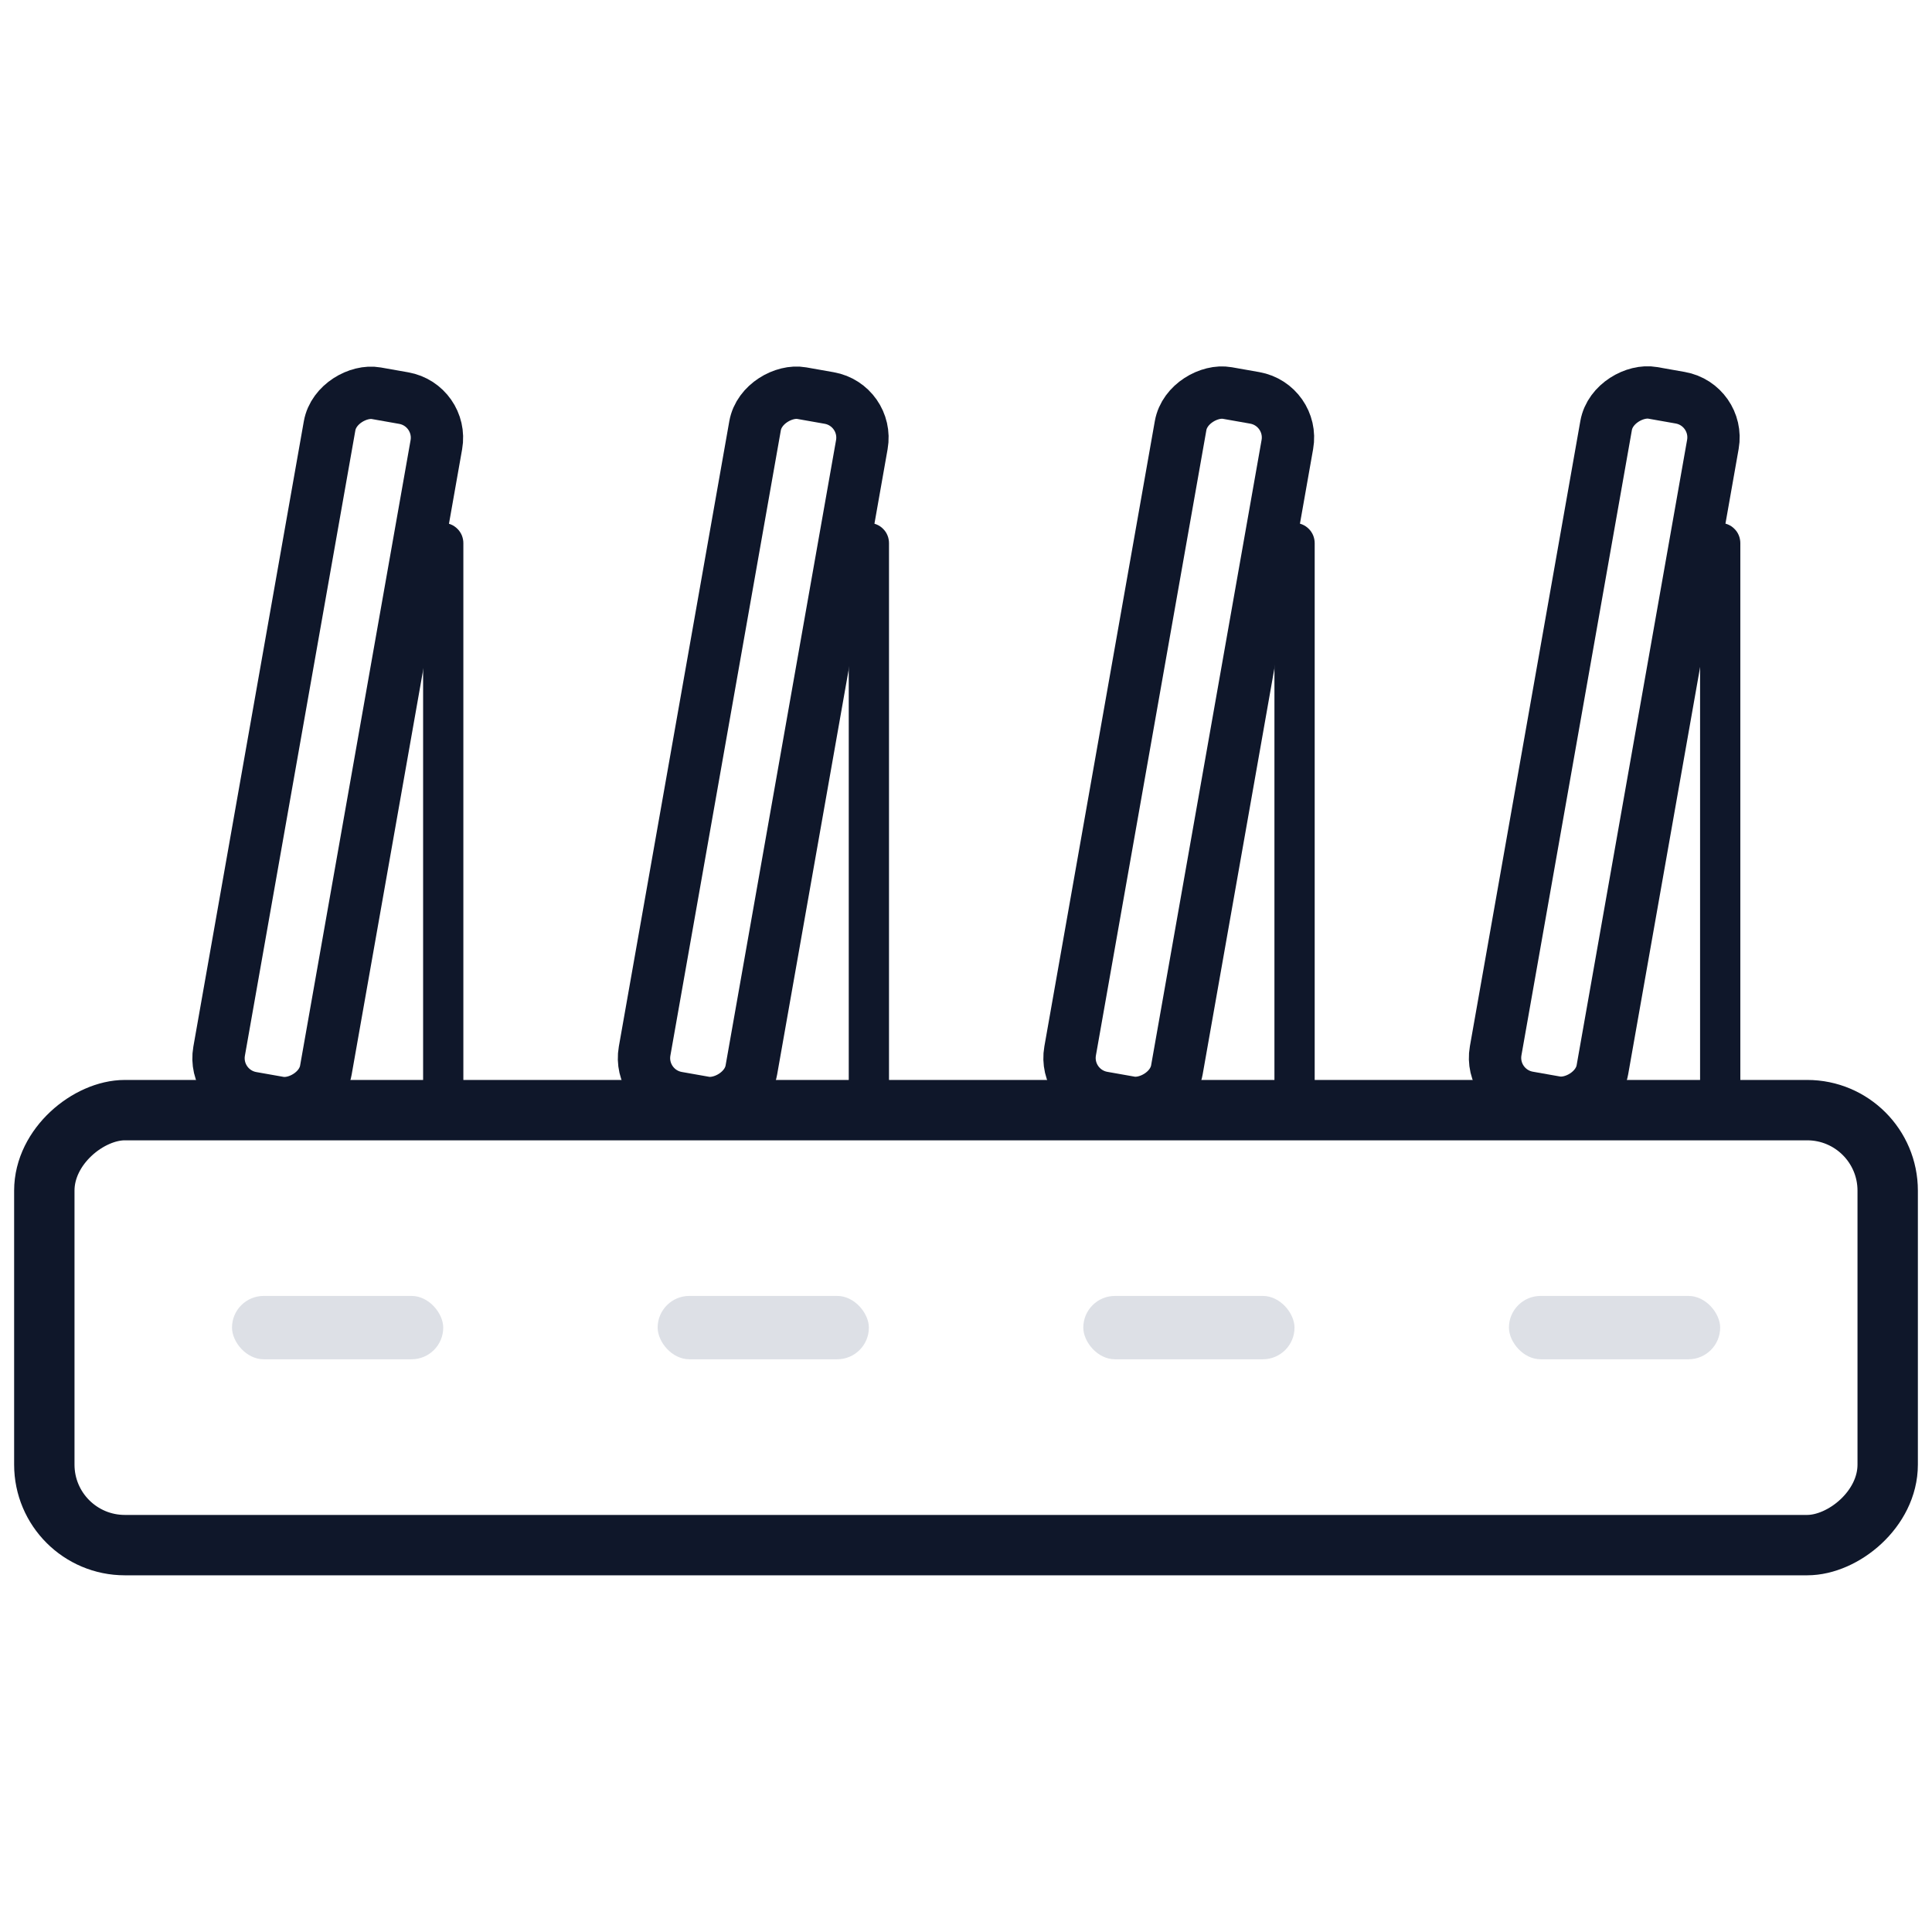
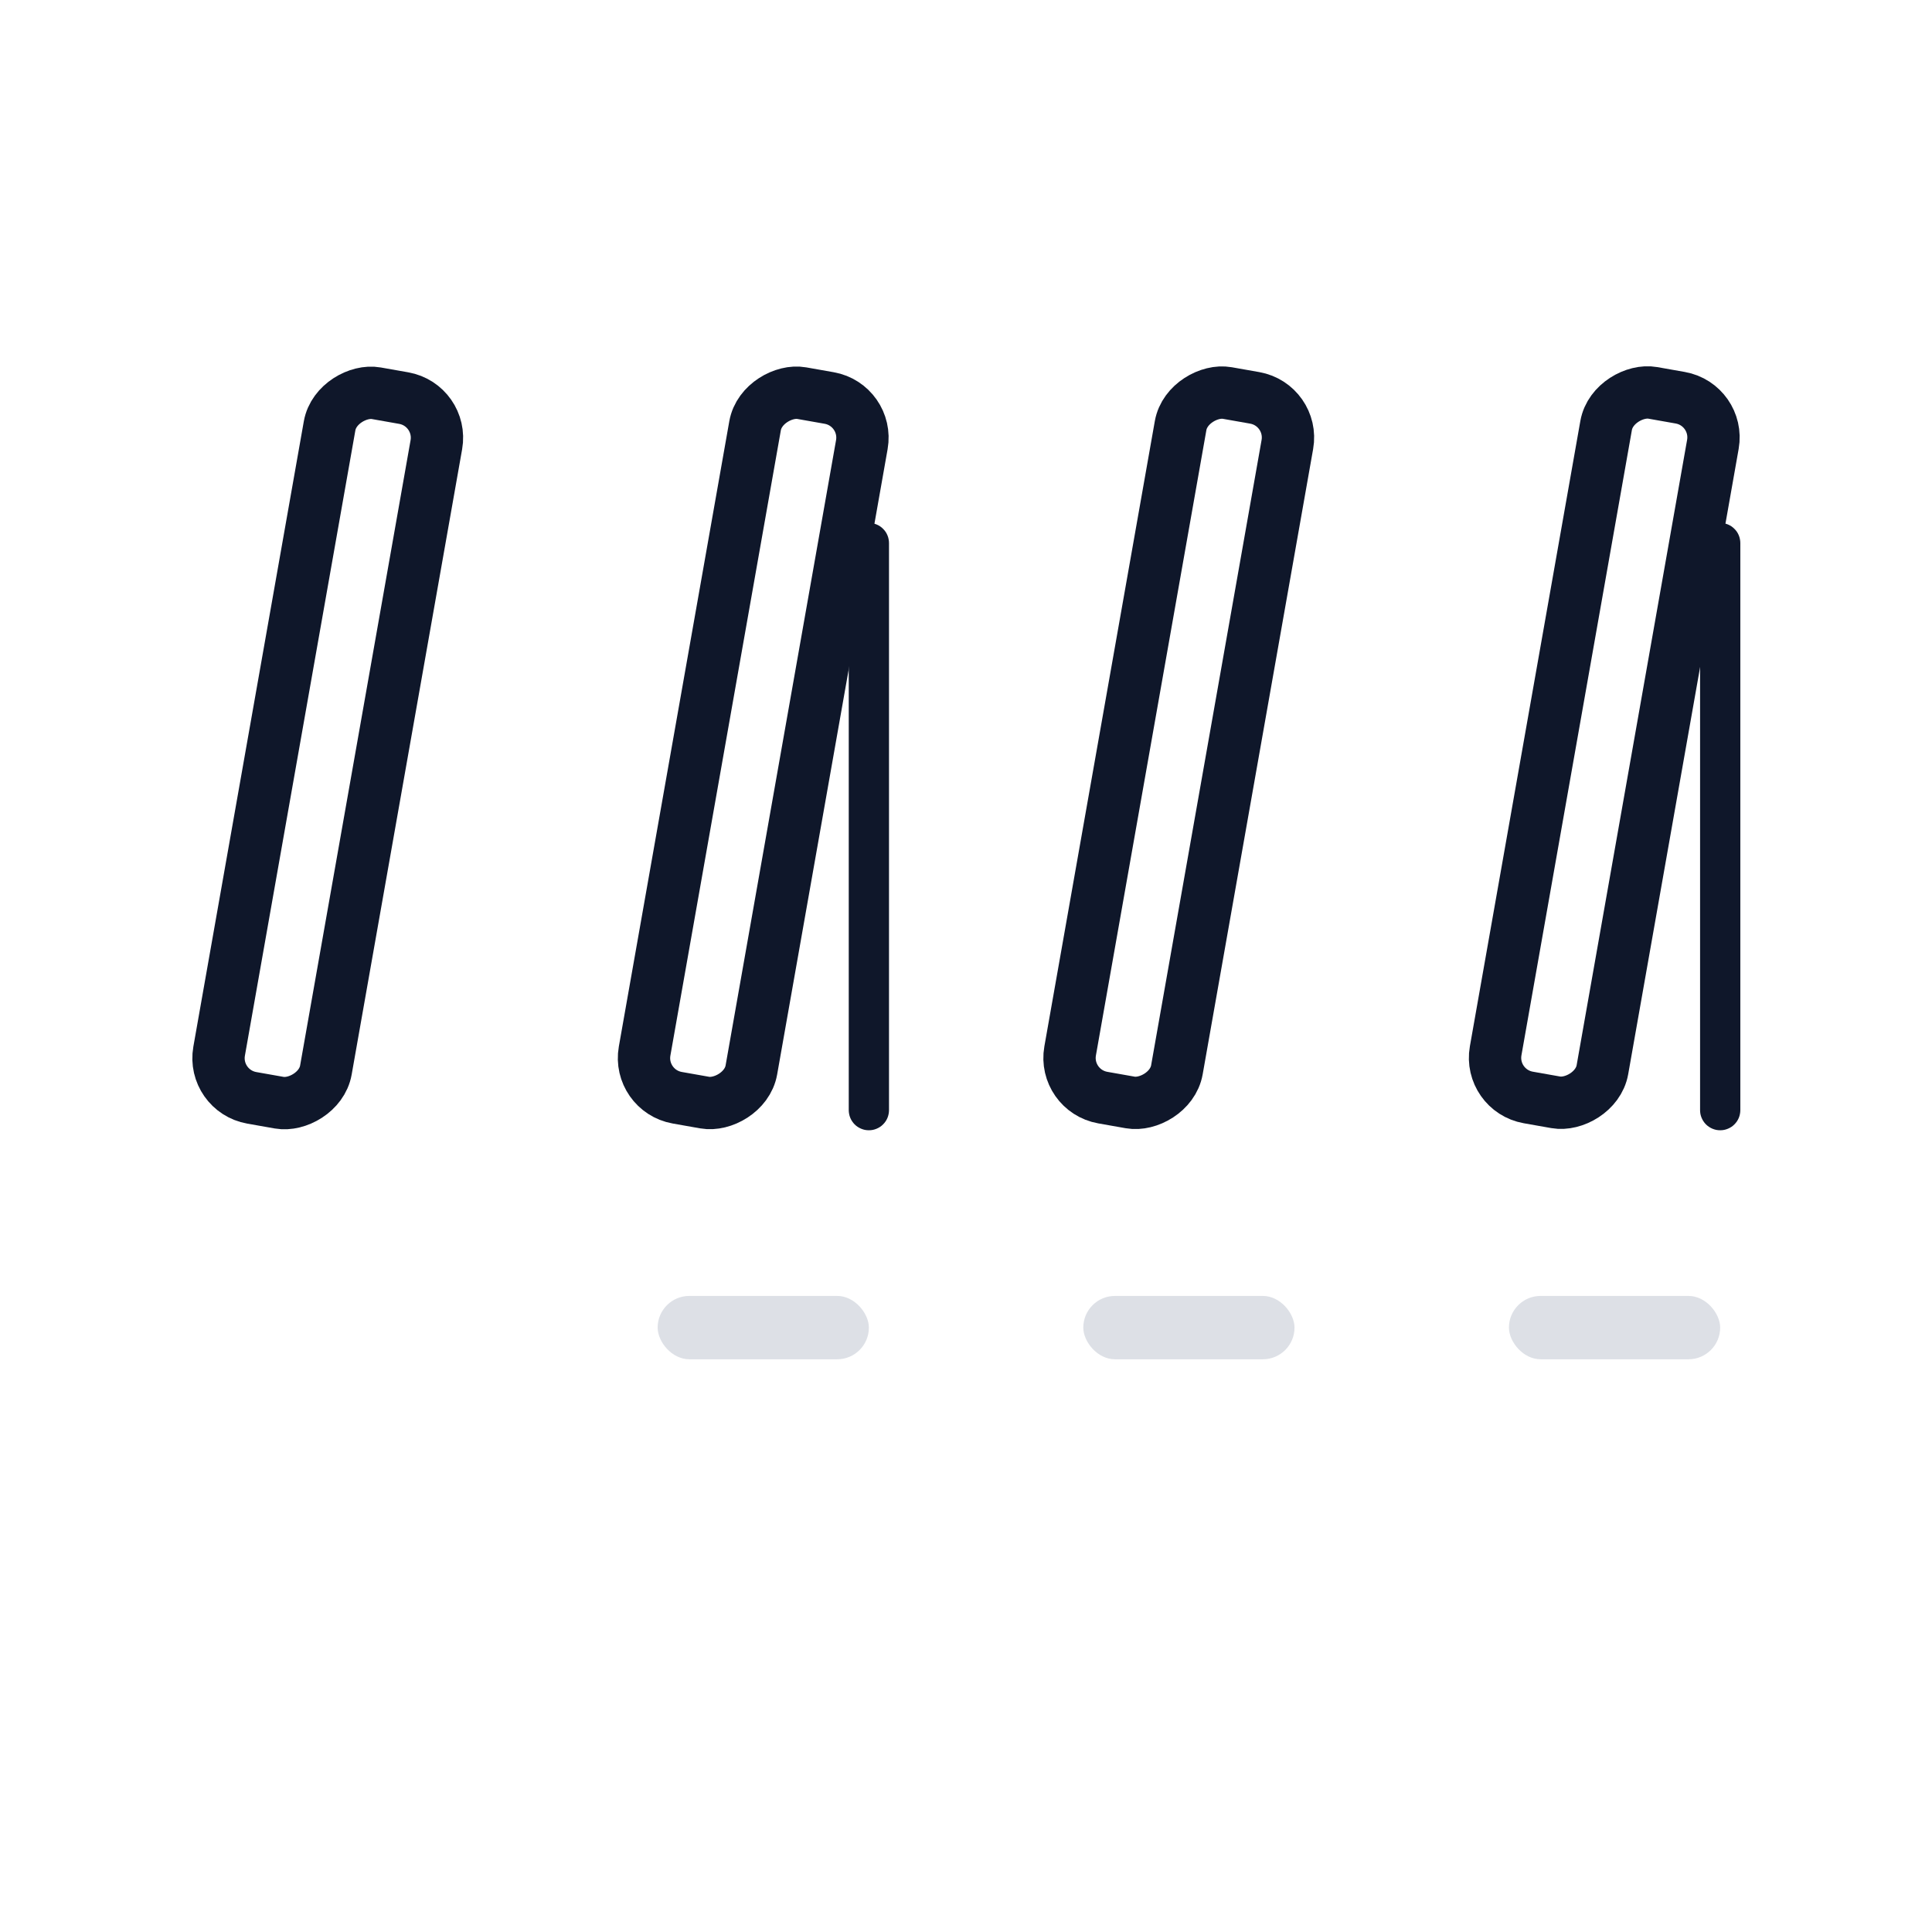
<svg xmlns="http://www.w3.org/2000/svg" viewBox="0 0 48 48" height="48" width="48" version="1.1" fill="none">
  <defs>
    <clipPath id="master_svg0_66_3136">
      <rect rx="0" height="48" width="48" y="0" x="0" />
    </clipPath>
  </defs>
  <g clip-path="url(#master_svg0_66_3136)">
    <g transform="matrix(0,-1,1,0,-37.287,39.489)">
-       <rect style="mix-blend-mode:passthrough" stroke-width="1.5" fill="none" stroke="#0F172A" stroke-opacity="1" fill-opacity="0" rx="2" height="45.798" width="10.807" y="38.388" x="1.101" />
-     </g>
+       </g>
    <g>
-       <rect style="mix-blend-mode:passthrough" fill-opacity="1" fill="#DDE0E6" rx="0.787" height="1.574" width="5.248" y="32.197" x="5.764" />
-     </g>
+       </g>
    <g>
      <rect style="mix-blend-mode:passthrough" fill-opacity="1" fill="#DDE0E6" rx="0.787" height="1.574" width="5.248" y="32.197" x="16.339" />
    </g>
    <g>
      <rect style="mix-blend-mode:passthrough" fill-opacity="1" fill="#DDE0E6" rx="0.787" height="1.574" width="5.248" y="32.197" x="26.914" />
    </g>
    <g>
      <rect style="mix-blend-mode:passthrough" fill-opacity="1" fill="#DDE0E6" rx="0.787" height="1.574" width="5.248" y="32.197" x="37.489" />
    </g>
    <g transform="matrix(0.174,-0.985,0.985,0.174,-22.351,27.568)">
      <rect style="mix-blend-mode:passthrough" stroke-width="1.3" fill="none" stroke="#0F172A" stroke-opacity="1" fill-opacity="0" rx="1" height="2.693" width="17.772" y="27.112" x="5.263" />
    </g>
    <g transform="matrix(0.174,-0.985,0.985,0.174,-13.62,37.982)">
      <rect style="mix-blend-mode:passthrough" stroke-width="1.3" fill="none" stroke="#0F172A" stroke-opacity="1" fill-opacity="0" rx="1" height="2.693" width="17.772" y="27.112" x="15.838" />
    </g>
    <g transform="matrix(0.174,-0.985,0.985,0.174,-4.888,48.395)">
      <rect style="mix-blend-mode:passthrough" stroke-width="1.3" fill="none" stroke="#0F172A" stroke-opacity="1" fill-opacity="0" rx="1" height="2.693" width="17.772" y="27.112" x="26.413" />
    </g>
    <g transform="matrix(0.174,-0.985,0.985,0.174,3.844,58.808)">
      <rect style="mix-blend-mode:passthrough" stroke-width="1.3" fill="none" stroke="#0F172A" stroke-opacity="1" fill-opacity="0" rx="1" height="2.693" width="17.772" y="27.112" x="36.988" />
    </g>
    <g>
-       <path style="mix-blend-mode:passthrough" fill-opacity="1" fill="#0F172A" fill-rule="evenodd" d="M10.512,13.492Q10.512,13.443,10.521,13.395Q10.531,13.346,10.55,13.301Q10.569,13.255,10.596,13.214Q10.623,13.173,10.658,13.139Q10.693,13.104,10.734,13.076Q10.775,13.049,10.82,13.03Q10.866,13.011,10.914,13.002Q10.962,12.992,11.012,12.992Q11.061,12.992,11.109,13.002Q11.158,13.011,11.203,13.03Q11.249,13.049,11.289,13.076Q11.33,13.104,11.365,13.139Q11.4,13.173,11.427,13.214Q11.455,13.255,11.474,13.301Q11.492,13.346,11.502,13.395Q11.512,13.443,11.512,13.492L11.512,27.581Q11.512,27.63,11.502,27.679Q11.492,27.727,11.474,27.773Q11.455,27.818,11.427,27.859Q11.4,27.9,11.365,27.935Q11.33,27.97,11.289,27.997Q11.249,28.024,11.203,28.043Q11.158,28.062,11.109,28.072Q11.061,28.081,11.012,28.081Q10.962,28.081,10.914,28.072Q10.866,28.062,10.82,28.043Q10.775,28.024,10.734,27.997Q10.693,27.97,10.658,27.935Q10.623,27.9,10.596,27.859Q10.569,27.818,10.55,27.773Q10.531,27.727,10.521,27.679Q10.512,27.63,10.512,27.581L10.512,13.492Z" />
-     </g>
+       </g>
    <g>
      <path style="mix-blend-mode:passthrough" fill-opacity="1" fill="#0F172A" fill-rule="evenodd" d="M21.087,13.492Q21.087,13.443,21.097,13.395Q21.106,13.346,21.125,13.301Q21.144,13.255,21.171,13.214Q21.199,13.173,21.233,13.139Q21.268,13.104,21.309,13.076Q21.35,13.049,21.396,13.03Q21.441,13.011,21.489,13.002Q21.538,12.992,21.587,12.992Q21.636,12.992,21.684,13.002Q21.733,13.011,21.778,13.03Q21.824,13.049,21.865,13.076Q21.906,13.104,21.94,13.139Q21.975,13.173,22.003,13.214Q22.03,13.255,22.049,13.301Q22.068,13.346,22.077,13.395Q22.087,13.443,22.087,13.492L22.087,27.581Q22.087,27.63,22.077,27.679Q22.068,27.727,22.049,27.773Q22.03,27.818,22.003,27.859Q21.975,27.9,21.94,27.935Q21.906,27.97,21.865,27.997Q21.824,28.024,21.778,28.043Q21.733,28.062,21.684,28.072Q21.636,28.081,21.587,28.081Q21.538,28.081,21.489,28.072Q21.441,28.062,21.396,28.043Q21.35,28.024,21.309,27.997Q21.268,27.97,21.233,27.935Q21.199,27.9,21.171,27.859Q21.144,27.818,21.125,27.773Q21.106,27.727,21.097,27.679Q21.087,27.63,21.087,27.581L21.087,13.492Z" />
    </g>
    <g>
-       <path style="mix-blend-mode:passthrough" fill-opacity="1" fill="#0F172A" fill-rule="evenodd" d="M31.663,13.492Q31.663,13.443,31.672,13.395Q31.682,13.346,31.701,13.301Q31.72,13.255,31.747,13.214Q31.774,13.173,31.809,13.139Q31.844,13.104,31.885,13.076Q31.926,13.049,31.971,13.03Q32.017,13.011,32.065,13.002Q32.113,12.992,32.163,12.992Q32.212,12.992,32.26,13.002Q32.308,13.011,32.354,13.03Q32.399,13.049,32.44,13.076Q32.481,13.104,32.516,13.139Q32.551,13.173,32.578,13.214Q32.606,13.255,32.625,13.301Q32.643,13.346,32.653,13.395Q32.663,13.443,32.663,13.492L32.663,27.581Q32.663,27.63,32.653,27.679Q32.643,27.727,32.625,27.773Q32.606,27.818,32.578,27.859Q32.551,27.9,32.516,27.935Q32.481,27.97,32.44,27.997Q32.399,28.024,32.354,28.043Q32.308,28.062,32.26,28.072Q32.212,28.081,32.163,28.081Q32.113,28.081,32.065,28.072Q32.017,28.062,31.971,28.043Q31.926,28.024,31.885,27.997Q31.844,27.97,31.809,27.935Q31.774,27.9,31.747,27.859Q31.72,27.818,31.701,27.773Q31.682,27.727,31.672,27.679Q31.663,27.63,31.663,27.581L31.663,13.492Z" />
-     </g>
+       </g>
    <g>
      <path style="mix-blend-mode:passthrough" fill-opacity="1" fill="#0F172A" fill-rule="evenodd" d="M42.238,13.492Q42.238,13.443,42.247,13.395Q42.257,13.346,42.276,13.301Q42.295,13.255,42.322,13.214Q42.349,13.173,42.384,13.139Q42.419,13.104,42.46,13.076Q42.501,13.049,42.546,13.03Q42.592,13.011,42.64,13.002Q42.689,12.992,42.738,12.992Q42.787,12.992,42.835,13.002Q42.884,13.011,42.929,13.03Q42.975,13.049,43.016,13.076Q43.057,13.104,43.091,13.139Q43.126,13.173,43.154,13.214Q43.181,13.255,43.2,13.301Q43.219,13.346,43.228,13.395Q43.238,13.443,43.238,13.492L43.238,27.581Q43.238,27.63,43.228,27.679Q43.219,27.727,43.2,27.773Q43.181,27.818,43.154,27.859Q43.126,27.9,43.091,27.935Q43.057,27.97,43.016,27.997Q42.975,28.024,42.929,28.043Q42.884,28.062,42.835,28.072Q42.787,28.081,42.738,28.081Q42.689,28.081,42.64,28.072Q42.592,28.062,42.546,28.043Q42.501,28.024,42.46,27.997Q42.419,27.97,42.384,27.935Q42.349,27.9,42.322,27.859Q42.295,27.818,42.276,27.773Q42.257,27.727,42.247,27.679Q42.238,27.63,42.238,27.581L42.238,13.492Z" />
    </g>
  </g>
</svg>